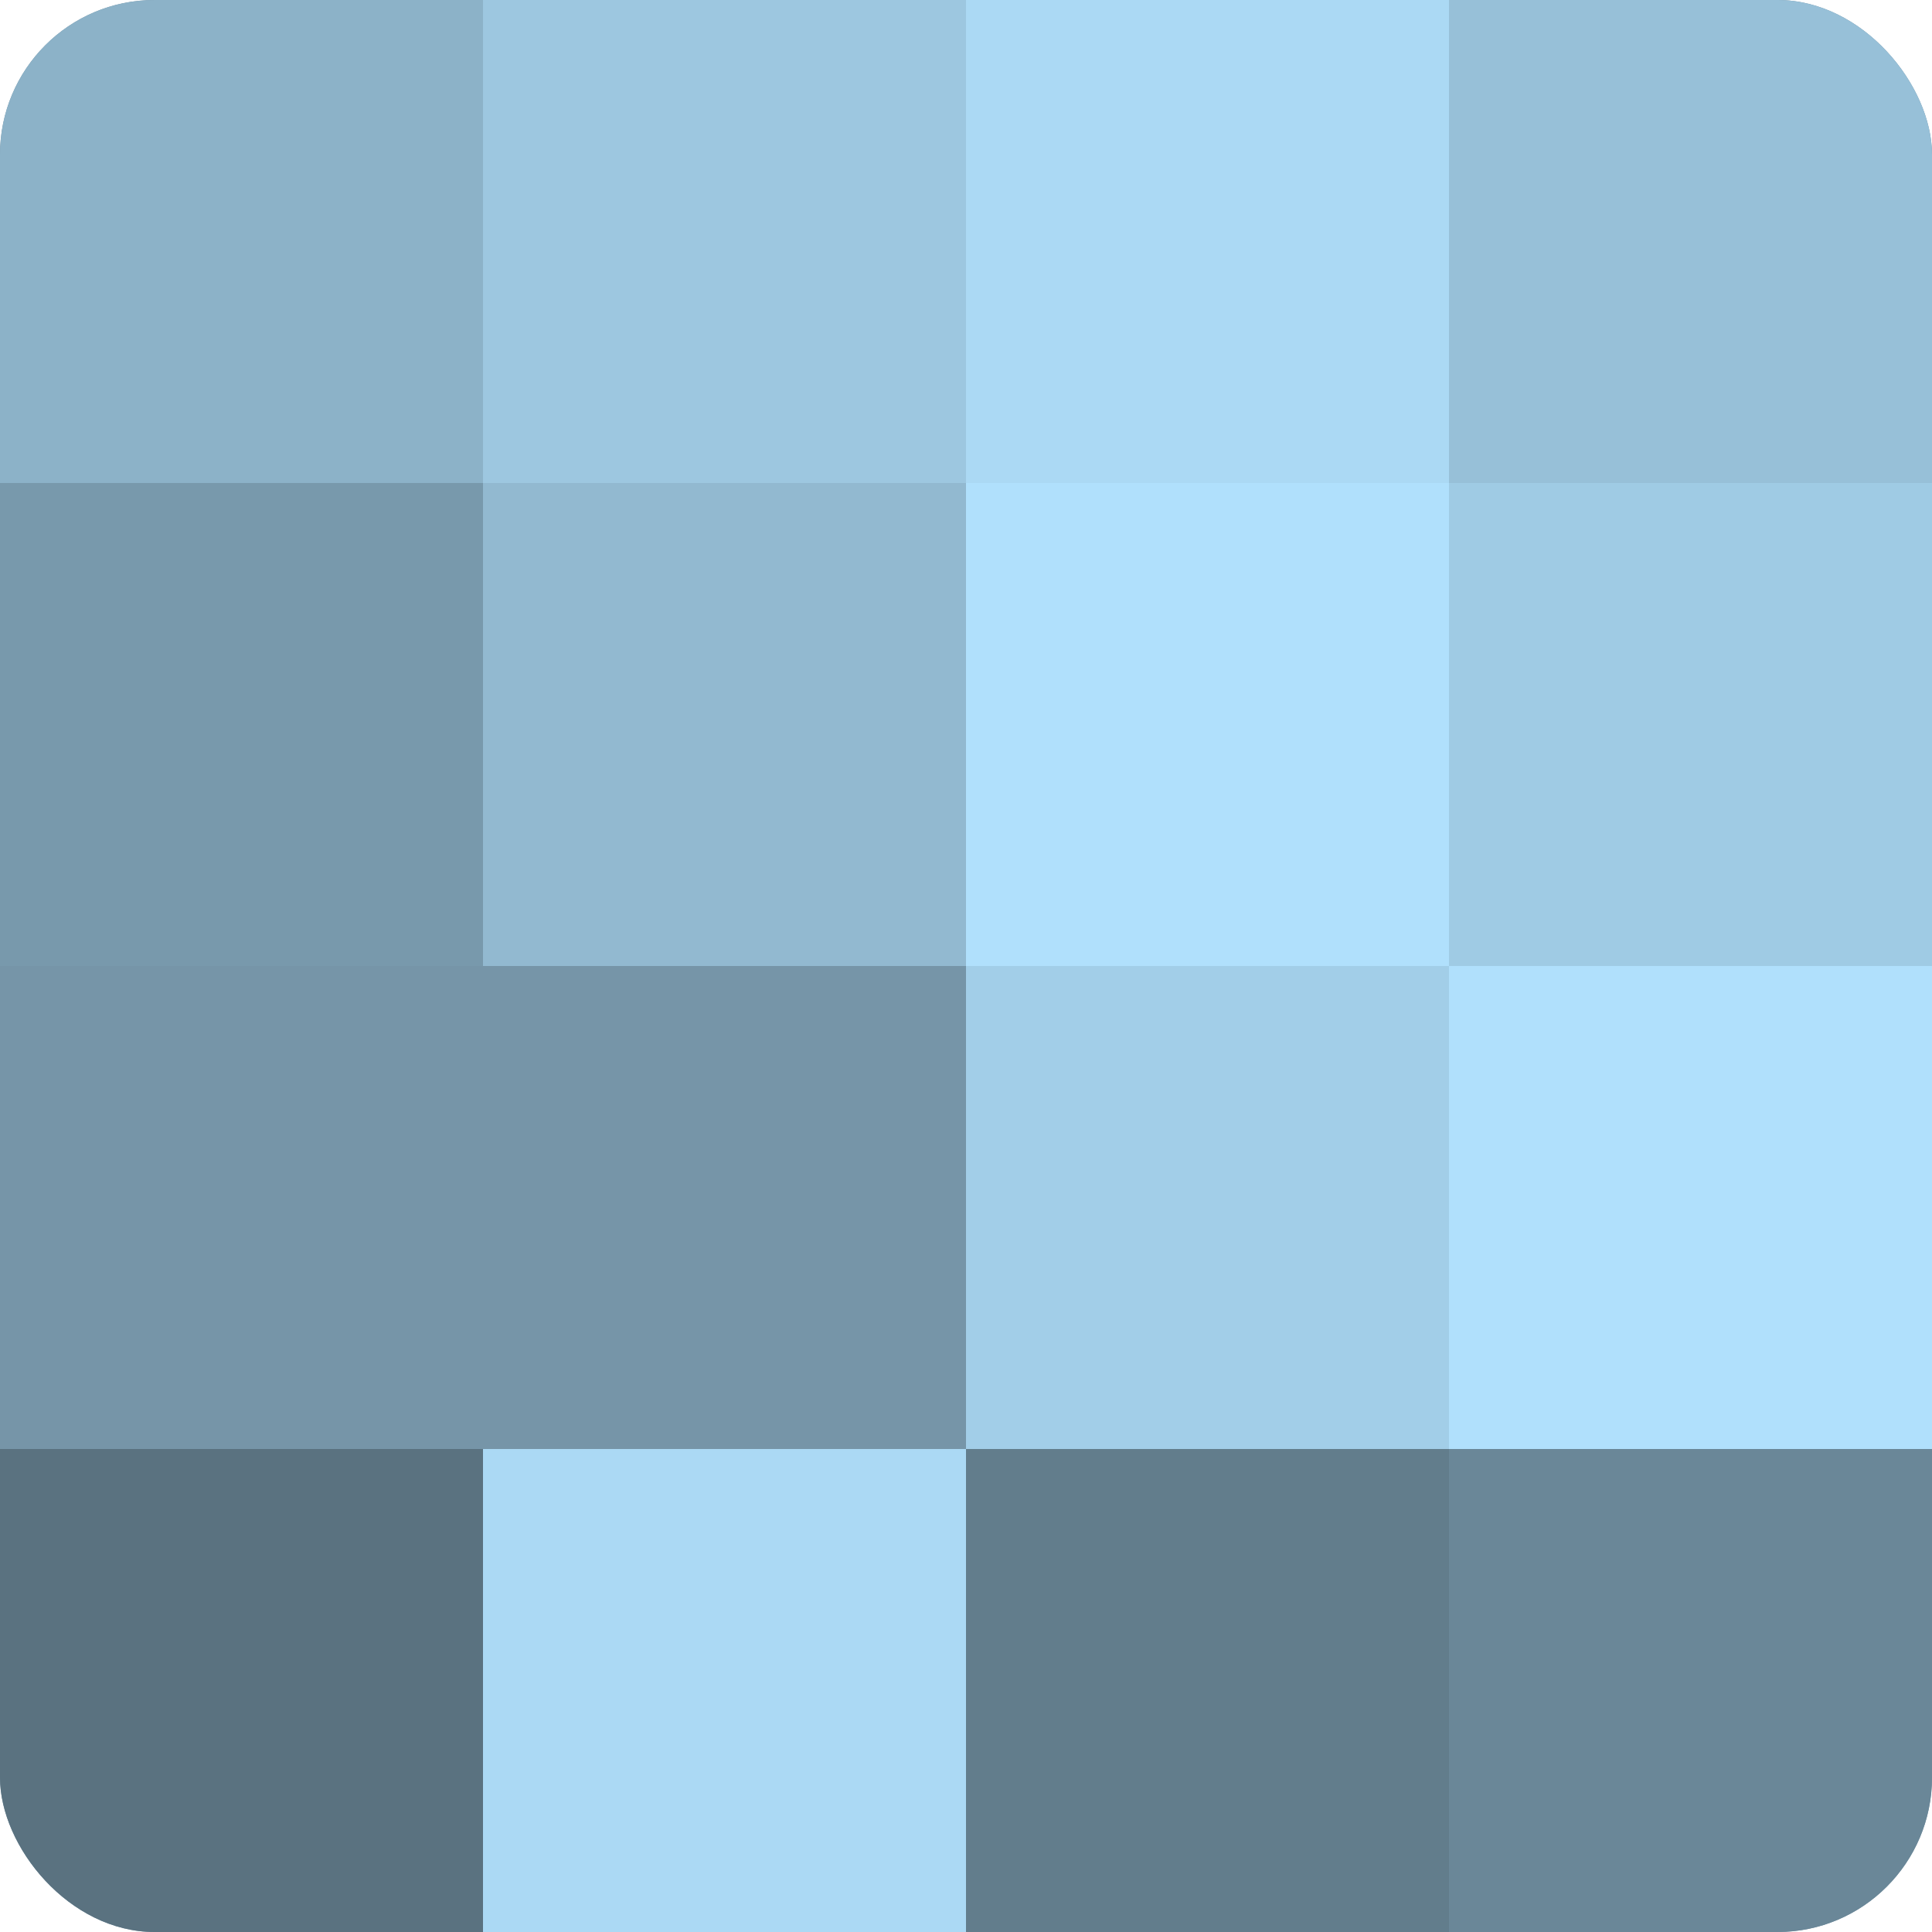
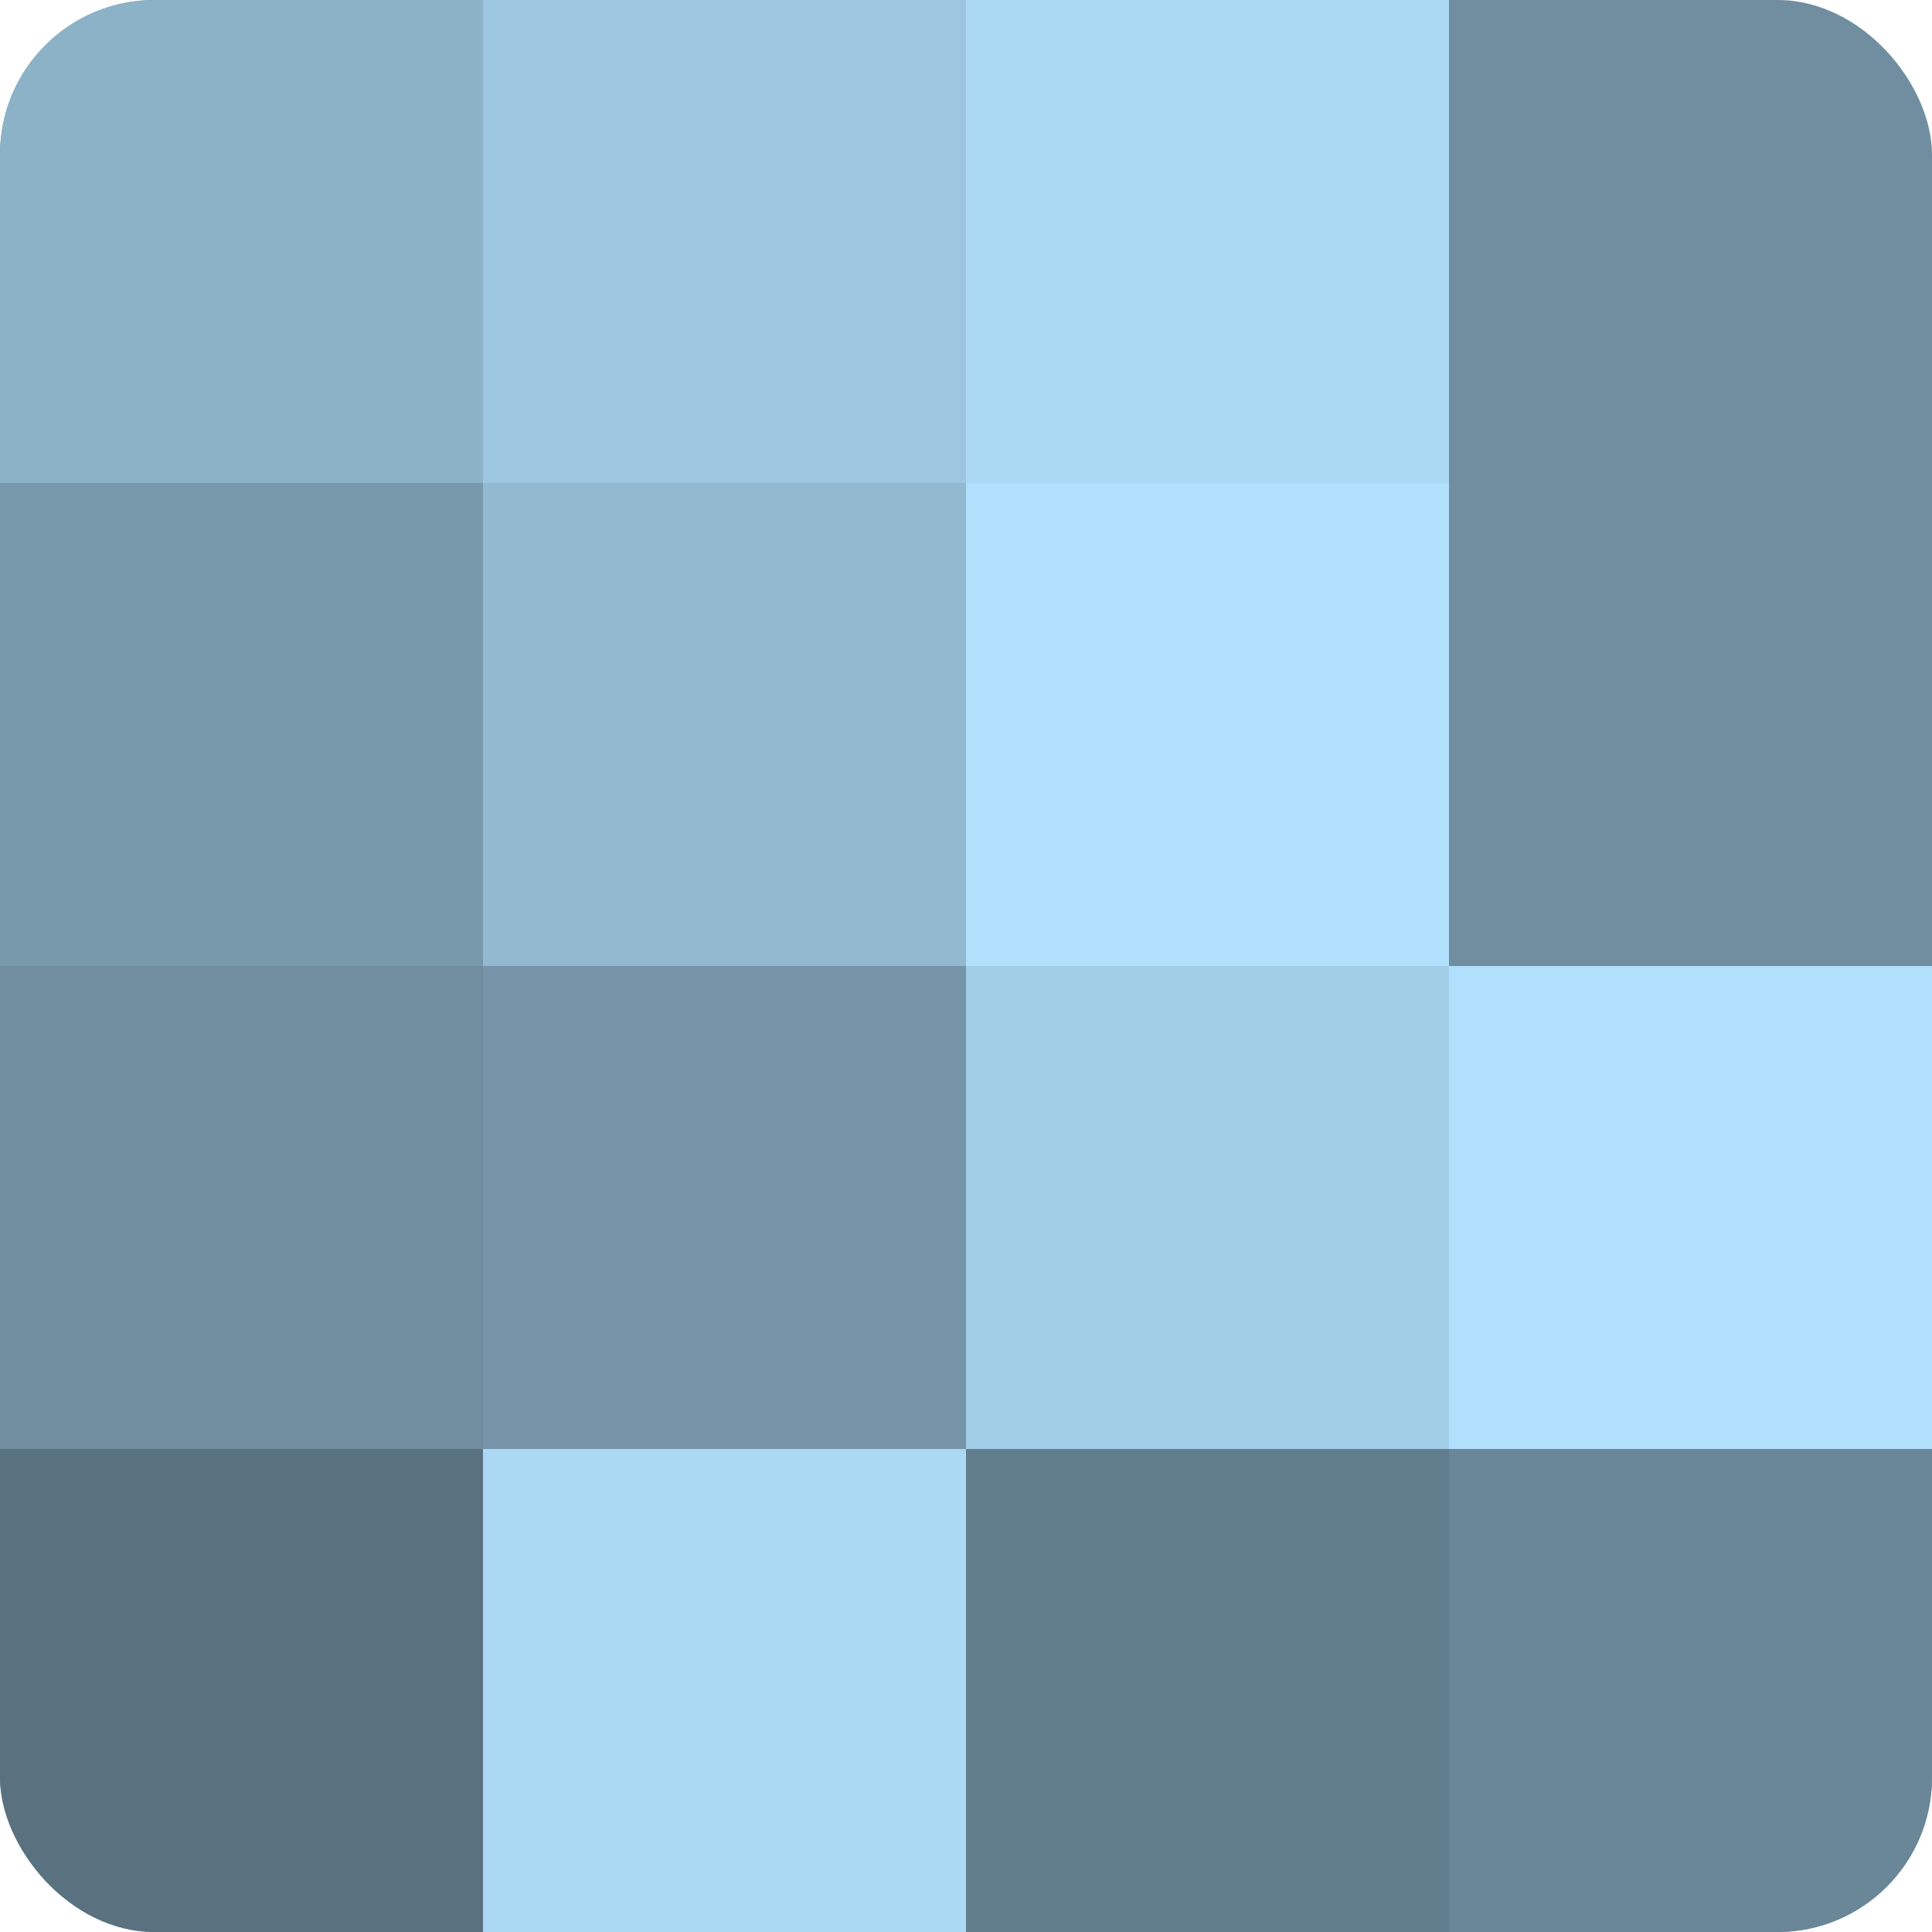
<svg xmlns="http://www.w3.org/2000/svg" width="60" height="60" viewBox="0 0 100 100" preserveAspectRatio="xMidYMid meet">
  <defs>
    <clipPath id="c" width="100" height="100">
      <rect width="100" height="100" rx="8" ry="8" />
    </clipPath>
  </defs>
  <g clip-path="url(#c)">
    <rect width="100" height="100" fill="#708ea0" />
    <rect width="25" height="25" fill="#8cb2c8" />
    <rect y="25" width="25" height="25" fill="#7899ac" />
-     <rect y="50" width="25" height="25" fill="#7695a8" />
    <rect y="75" width="25" height="25" fill="#5a7280" />
    <rect x="25" width="25" height="25" fill="#9dc7e0" />
    <rect x="25" y="25" width="25" height="25" fill="#92b9d0" />
    <rect x="25" y="50" width="25" height="25" fill="#7695a8" />
    <rect x="25" y="75" width="25" height="25" fill="#abd9f4" />
    <rect x="50" width="25" height="25" fill="#abd9f4" />
    <rect x="50" y="25" width="25" height="25" fill="#b0e0fc" />
    <rect x="50" y="50" width="25" height="25" fill="#a2cee8" />
    <rect x="50" y="75" width="25" height="25" fill="#627d8c" />
-     <rect x="75" width="25" height="25" fill="#97c0d8" />
-     <rect x="75" y="25" width="25" height="25" fill="#9fcbe4" />
    <rect x="75" y="50" width="25" height="25" fill="#b0e0fc" />
    <rect x="75" y="75" width="25" height="25" fill="#6a8798" />
  </g>
</svg>